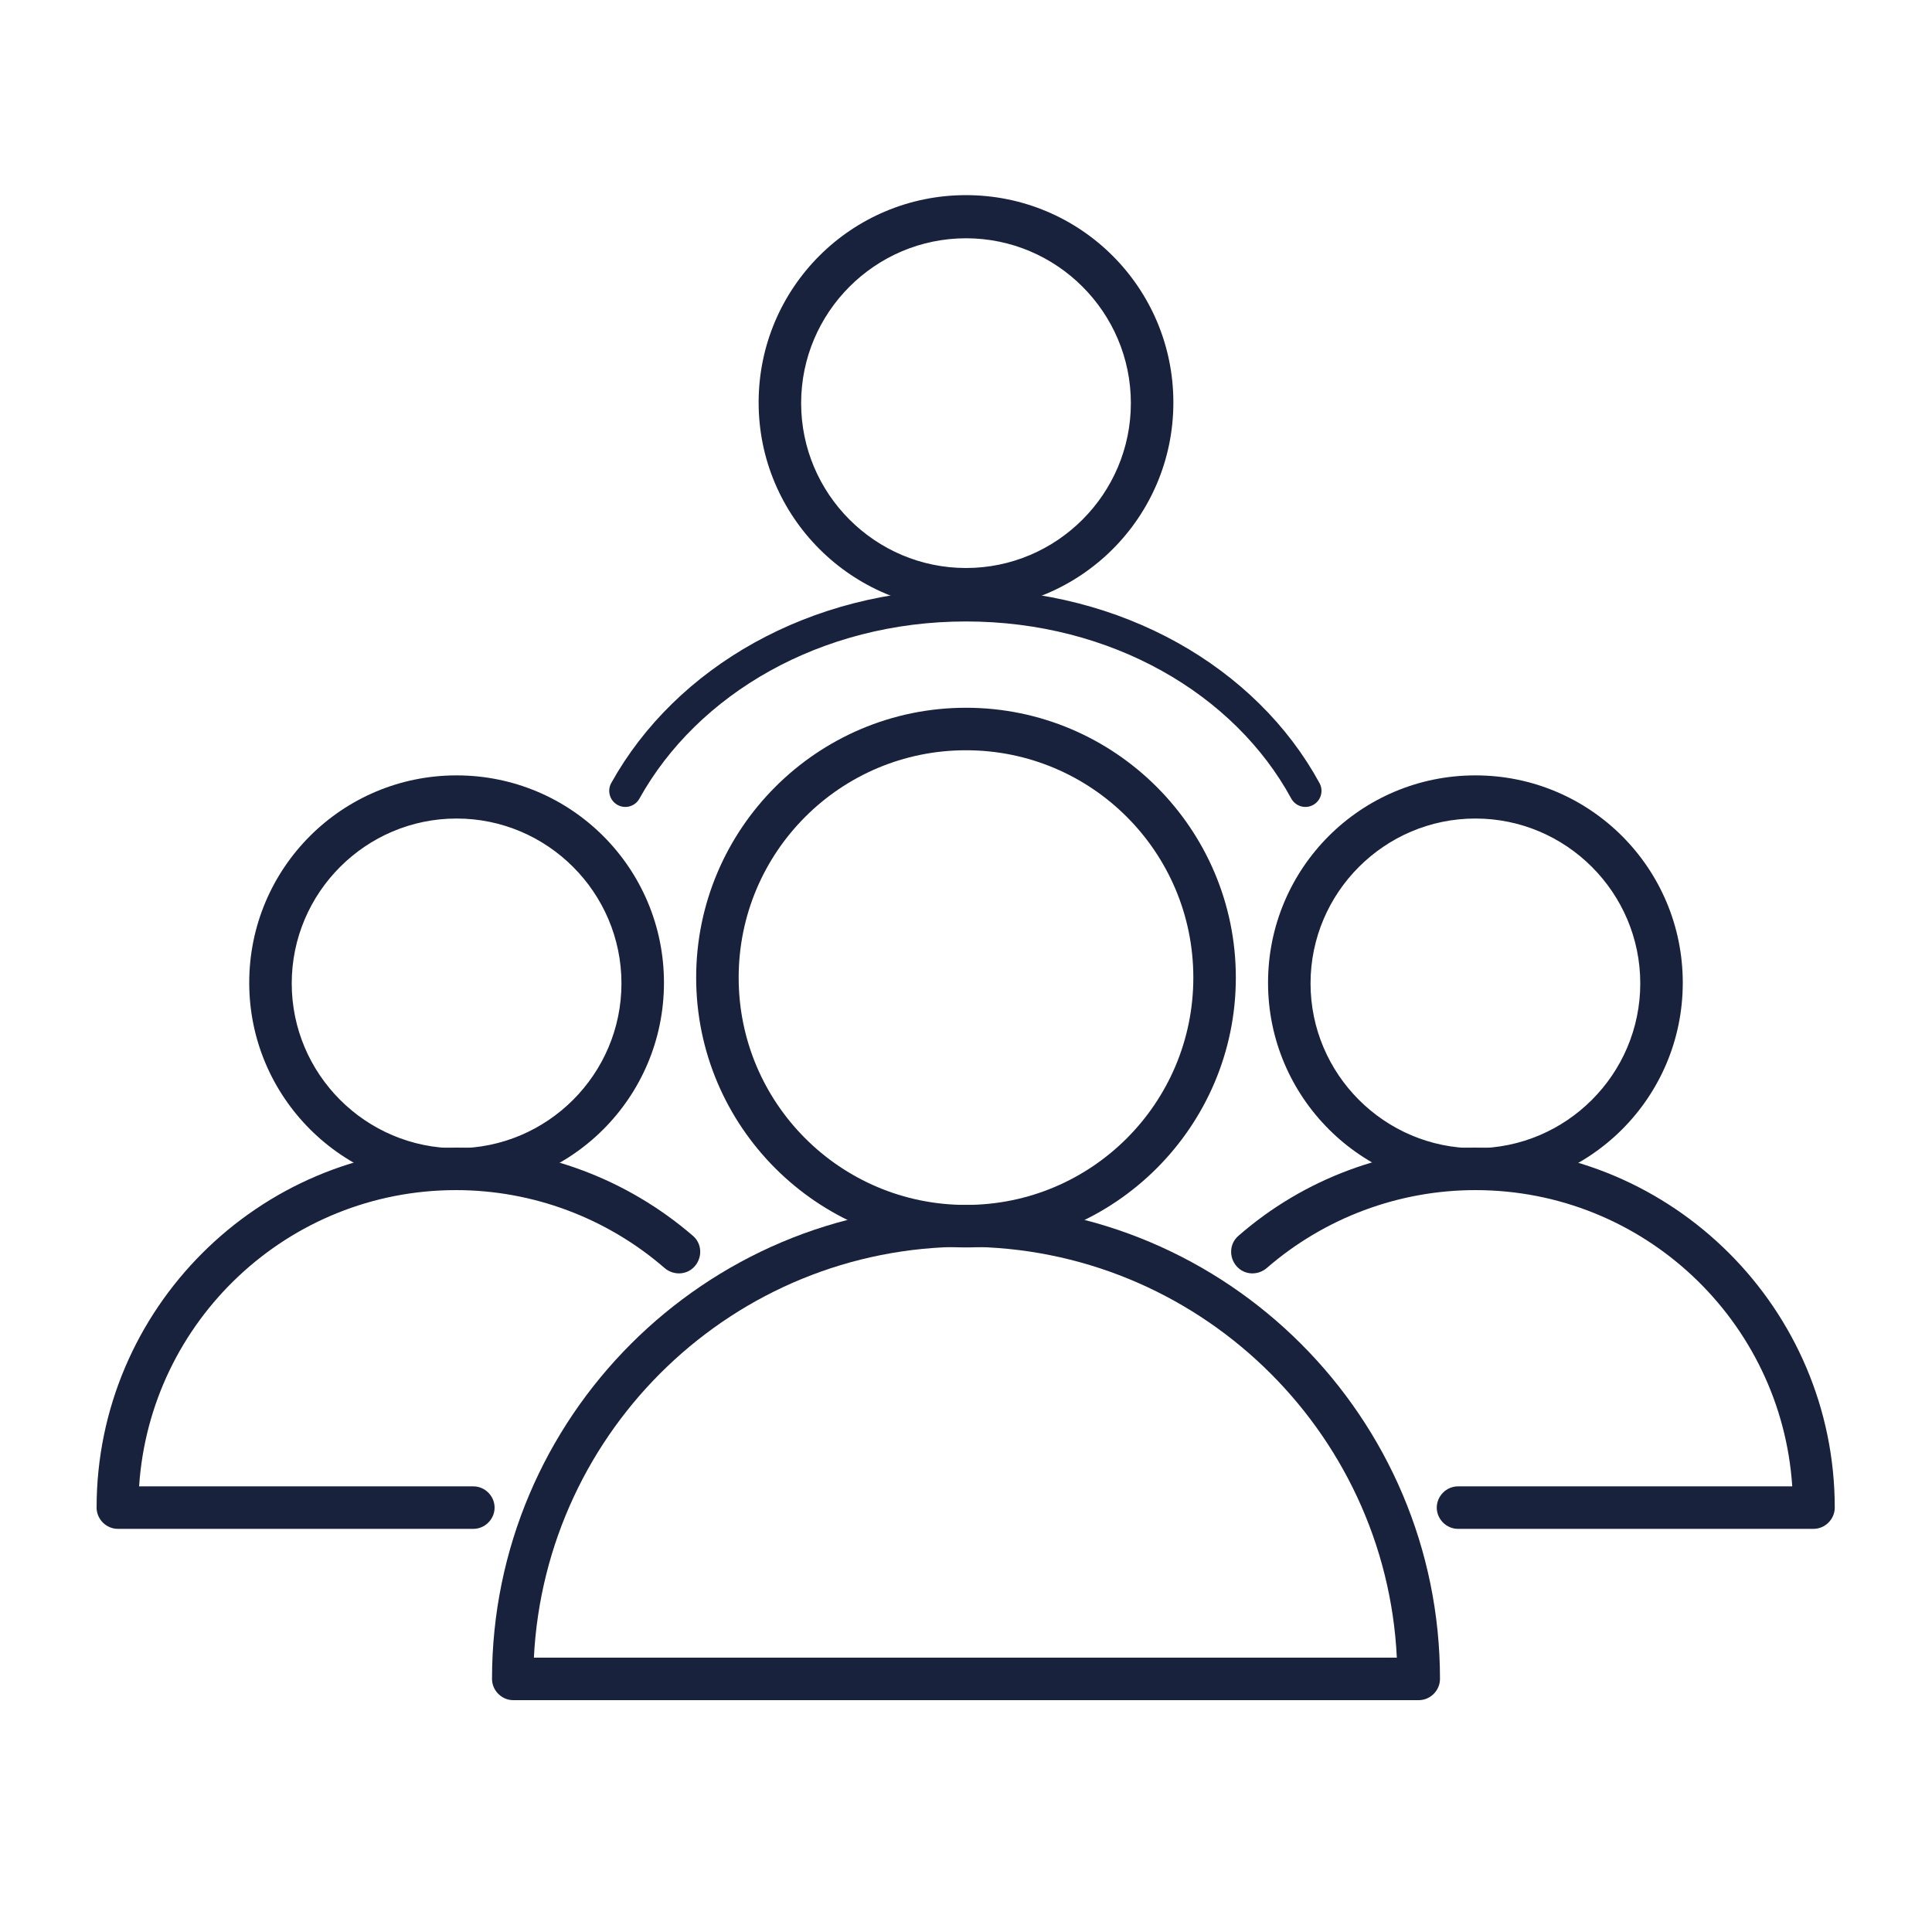
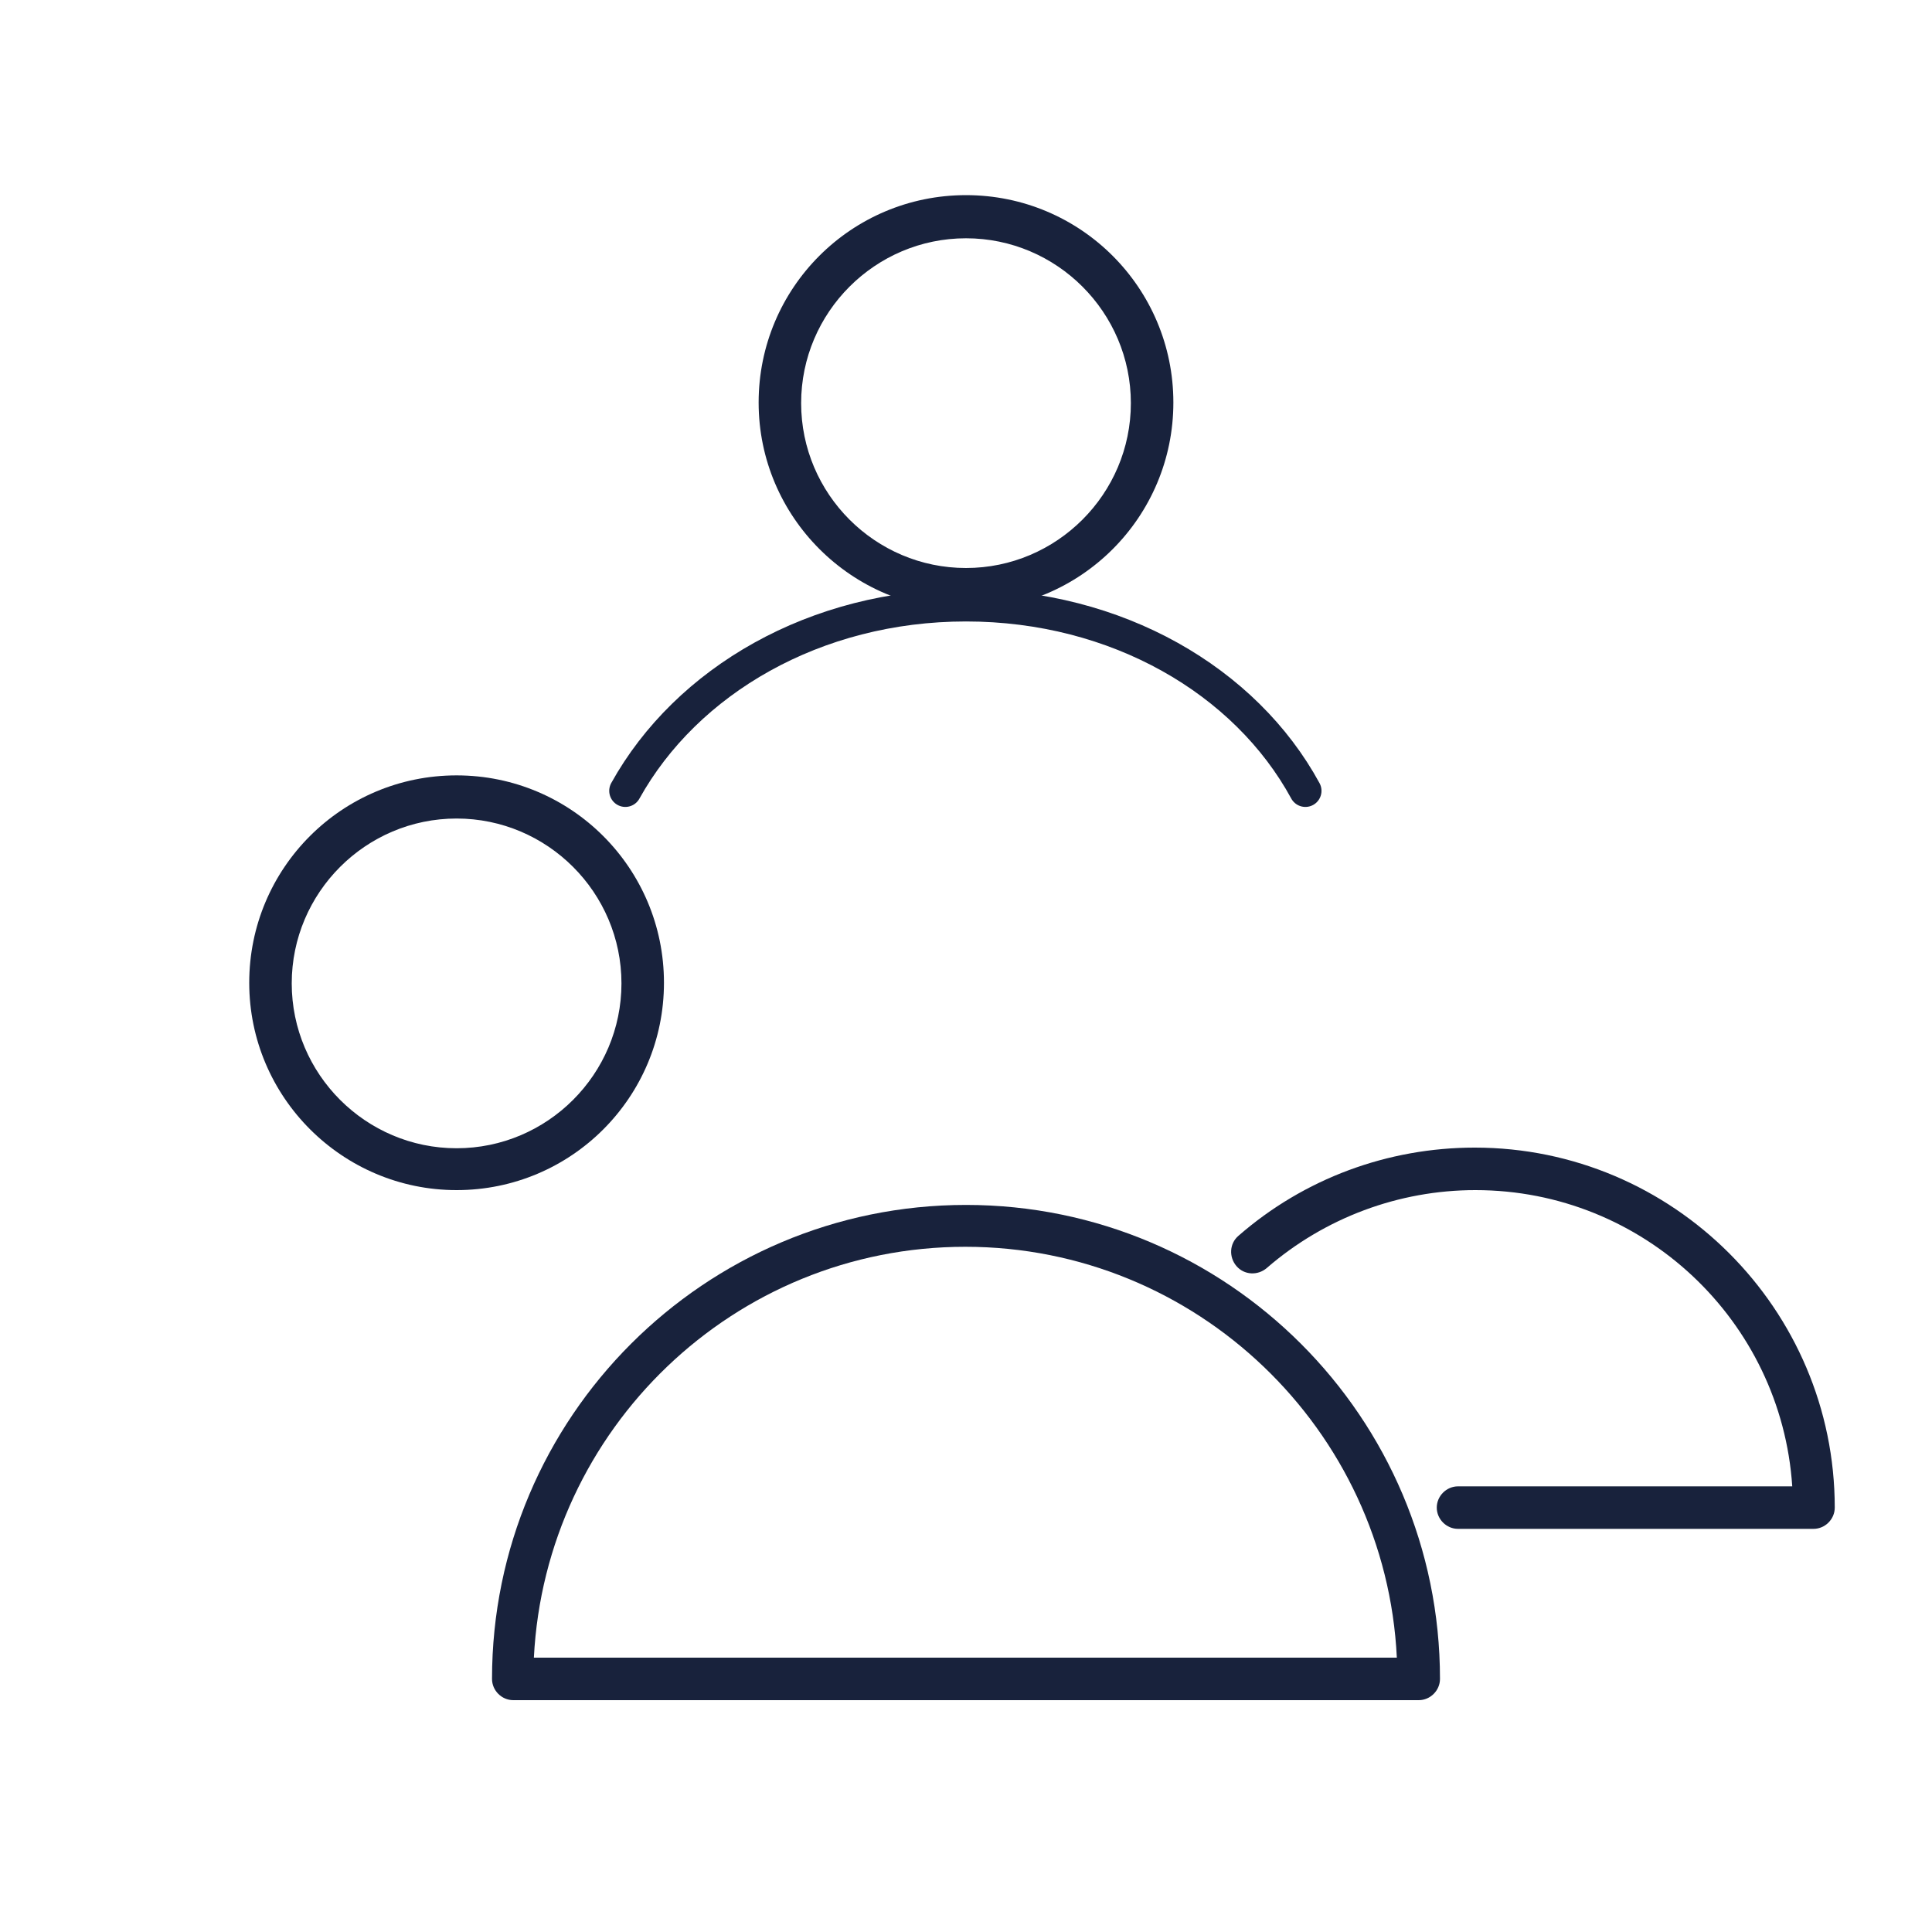
<svg xmlns="http://www.w3.org/2000/svg" viewBox="0 0 30 30" data-name="Capa 1" id="Capa_1">
  <defs>
    <style>
      .cls-1 {
        fill: none;
        stroke: #18223c;
        stroke-linecap: round;
        stroke-miterlimit: 10;
        stroke-width: .5px;
      }

      .cls-2 {
        fill: #18223c;
      }
    </style>
  </defs>
  <g>
-     <path d="M15,19.37c-2.31,0-4.19-1.88-4.19-4.19s1.88-4.19,4.19-4.19,4.19,1.88,4.19,4.19-1.88,4.19-4.19,4.19ZM15,11.65c-1.95,0-3.53,1.58-3.53,3.53s1.58,3.53,3.53,3.53,3.53-1.58,3.53-3.53-1.58-3.53-3.53-3.53Z" class="cls-2" />
    <path d="M22.03,26.4H7.97c-.18,0-.33-.15-.33-.33,0-4.06,3.3-7.36,7.36-7.36s7.36,3.3,7.36,7.36c0,.18-.15.33-.33.33ZM8.3,25.74h13.39c-.17-3.54-3.11-6.38-6.7-6.38s-6.52,2.83-6.7,6.38Z" class="cls-2" />
  </g>
  <g>
    <path d="M7.09,18.48c-1.77,0-3.22-1.44-3.22-3.22s1.44-3.22,3.22-3.22,3.22,1.44,3.22,3.22-1.44,3.22-3.22,3.22ZM7.09,12.71c-1.41,0-2.56,1.15-2.56,2.56s1.15,2.56,2.56,2.56,2.56-1.15,2.56-2.56-1.15-2.56-2.56-2.56Z" class="cls-2" />
-     <path d="M7.36,23.74H1.83c-.18,0-.33-.15-.33-.33,0-3.08,2.51-5.59,5.59-5.59,1.35,0,2.65.49,3.67,1.37.14.12.15.33.03.47-.12.14-.33.15-.47.03-.9-.78-2.05-1.21-3.24-1.21-2.61,0-4.75,2.03-4.92,4.6h5.19c.18,0,.33.15.33.33s-.15.33-.33.33Z" class="cls-2" />
  </g>
  <g>
-     <path d="M22.91,18.48c-1.77,0-3.22-1.44-3.22-3.22s1.44-3.22,3.22-3.22,3.22,1.44,3.22,3.22-1.44,3.22-3.22,3.22ZM22.91,12.71c-1.41,0-2.56,1.15-2.56,2.56s1.15,2.56,2.56,2.56,2.56-1.15,2.56-2.56-1.15-2.56-2.56-2.56Z" class="cls-2" />
    <path d="M28.17,23.74h-5.53c-.18,0-.33-.15-.33-.33s.15-.33.33-.33h5.19c-.17-2.57-2.31-4.6-4.92-4.6-1.19,0-2.34.43-3.24,1.21-.14.12-.35.11-.47-.03-.12-.14-.11-.35.03-.47,1.02-.89,2.32-1.37,3.67-1.37,3.08,0,5.59,2.51,5.59,5.59,0,.18-.15.33-.33.33Z" class="cls-2" />
  </g>
  <path d="M15,9.47c-1.77,0-3.22-1.44-3.22-3.22s1.44-3.22,3.22-3.22,3.22,1.44,3.22,3.22-1.44,3.22-3.22,3.22ZM15,3.7c-1.41,0-2.56,1.15-2.56,2.56s1.15,2.56,2.56,2.56,2.56-1.15,2.56-2.56-1.15-2.56-2.56-2.56Z" class="cls-2" />
  <path d="M9.71,12.28c.95-1.71,2.95-2.88,5.29-2.88s4.34,1.17,5.27,2.88" class="cls-1" />
</svg>